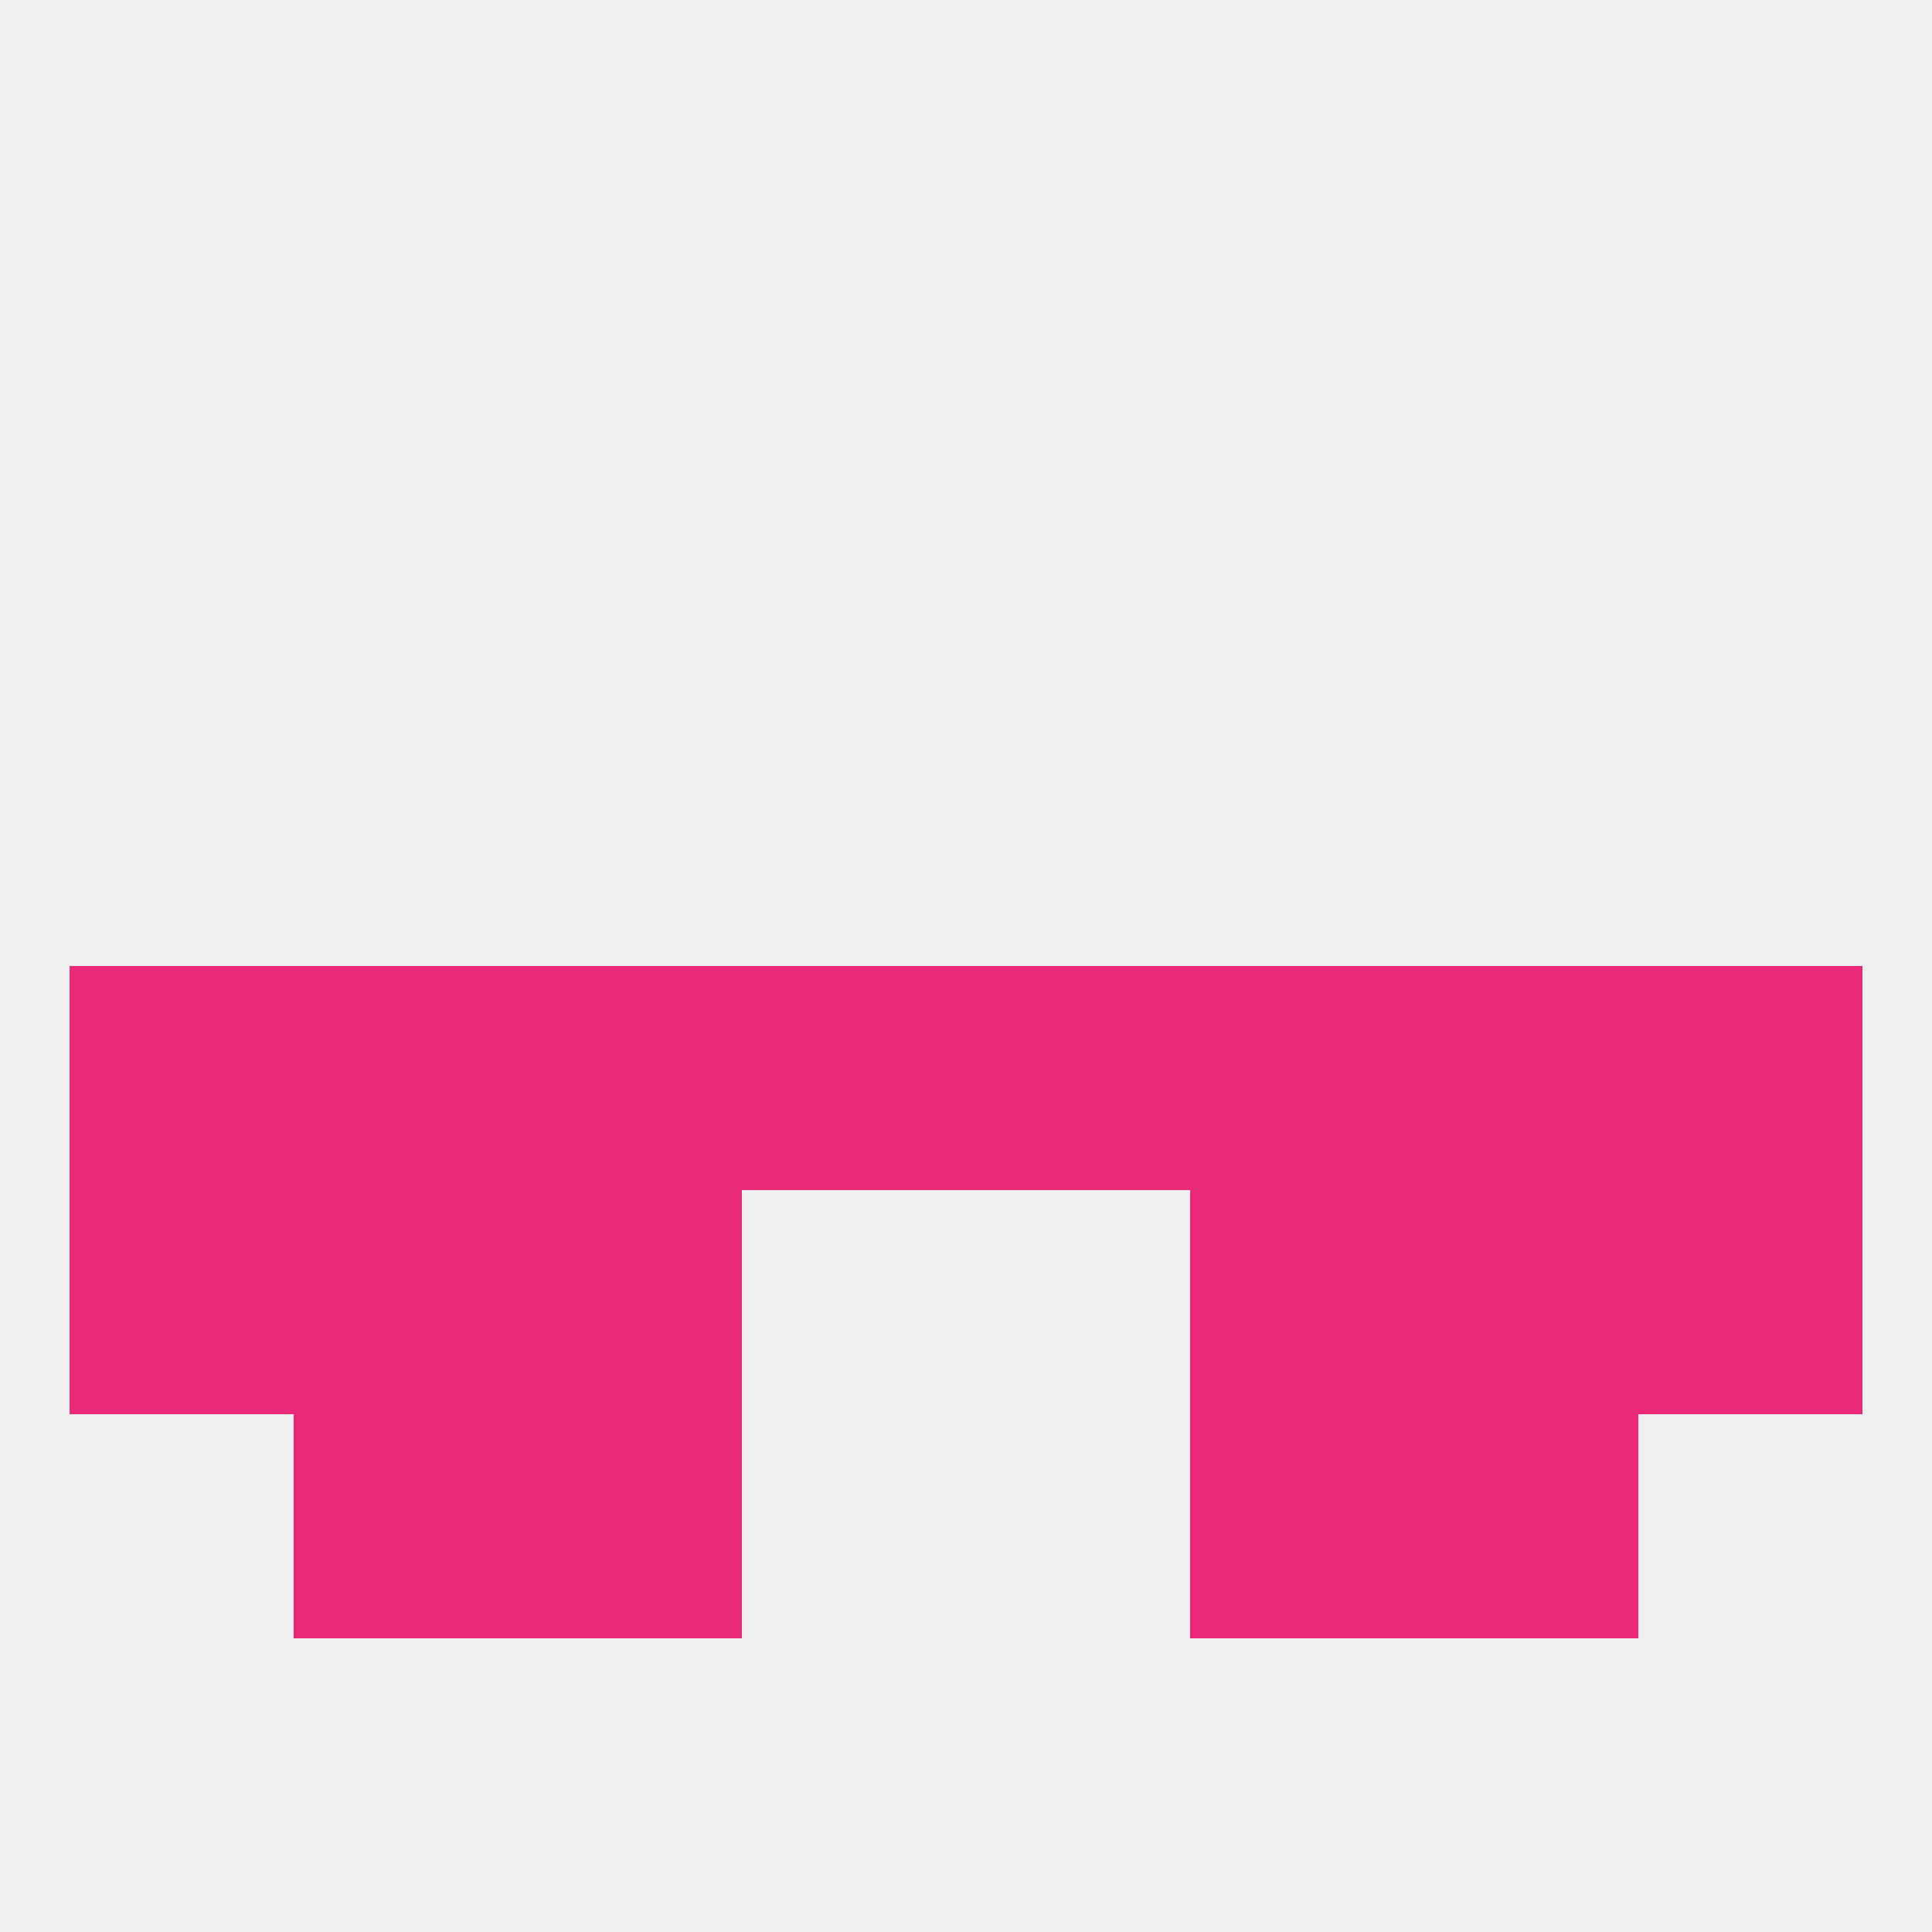
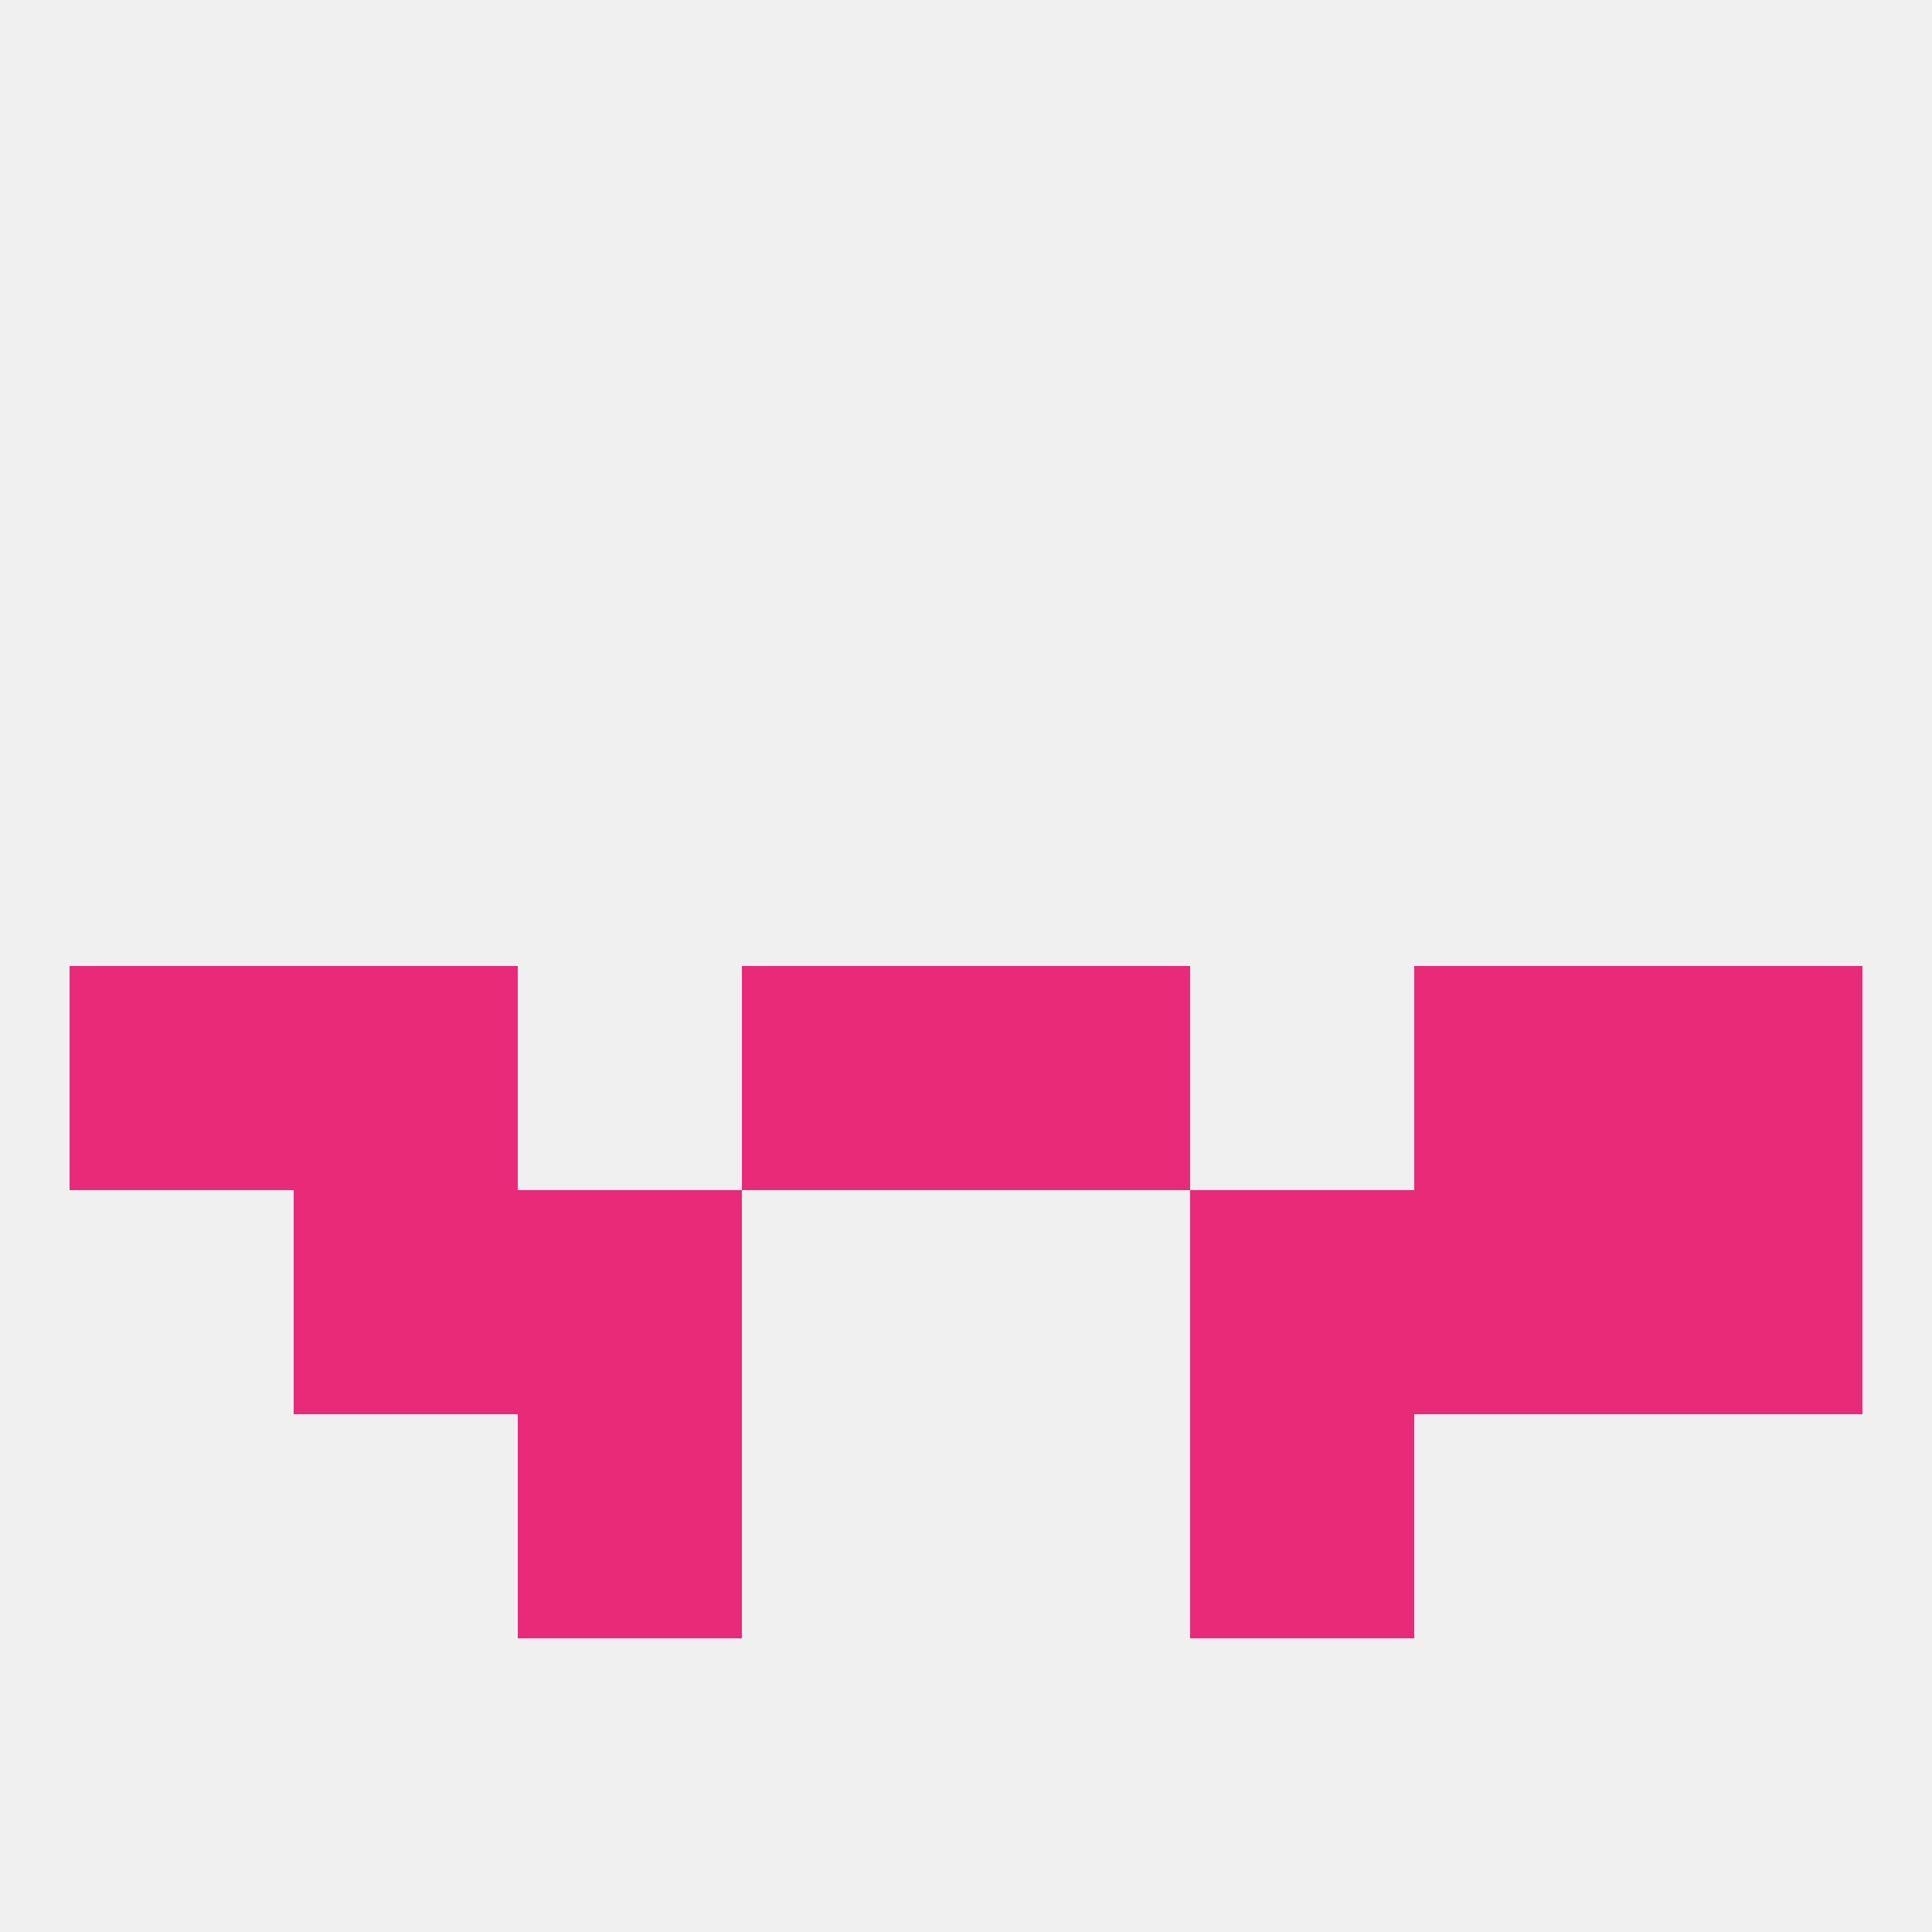
<svg xmlns="http://www.w3.org/2000/svg" version="1.1" baseprofile="full" width="250" height="250" viewBox="0 0 250 250">
  <rect width="100%" height="100%" fill="rgba(240,240,240,255)" />
  <rect x="67" y="154" width="29" height="29" fill="rgba(232,42,121,255)" />
  <rect x="154" y="154" width="29" height="29" fill="rgba(232,42,121,255)" />
-   <rect x="9" y="154" width="29" height="29" fill="rgba(232,42,121,255)" />
  <rect x="212" y="154" width="29" height="29" fill="rgba(232,42,121,255)" />
  <rect x="38" y="154" width="29" height="29" fill="rgba(232,42,121,255)" />
  <rect x="183" y="154" width="29" height="29" fill="rgba(232,42,121,255)" />
  <rect x="9" y="125" width="29" height="29" fill="rgba(232,42,121,255)" />
-   <rect x="67" y="125" width="29" height="29" fill="rgba(232,42,121,255)" />
  <rect x="96" y="125" width="29" height="29" fill="rgba(232,42,121,255)" />
  <rect x="125" y="125" width="29" height="29" fill="rgba(232,42,121,255)" />
  <rect x="212" y="125" width="29" height="29" fill="rgba(232,42,121,255)" />
-   <rect x="154" y="125" width="29" height="29" fill="rgba(232,42,121,255)" />
  <rect x="38" y="125" width="29" height="29" fill="rgba(232,42,121,255)" />
  <rect x="183" y="125" width="29" height="29" fill="rgba(232,42,121,255)" />
  <rect x="67" y="183" width="29" height="29" fill="rgba(232,42,121,255)" />
  <rect x="154" y="183" width="29" height="29" fill="rgba(232,42,121,255)" />
-   <rect x="38" y="183" width="29" height="29" fill="rgba(232,42,121,255)" />
-   <rect x="183" y="183" width="29" height="29" fill="rgba(232,42,121,255)" />
</svg>